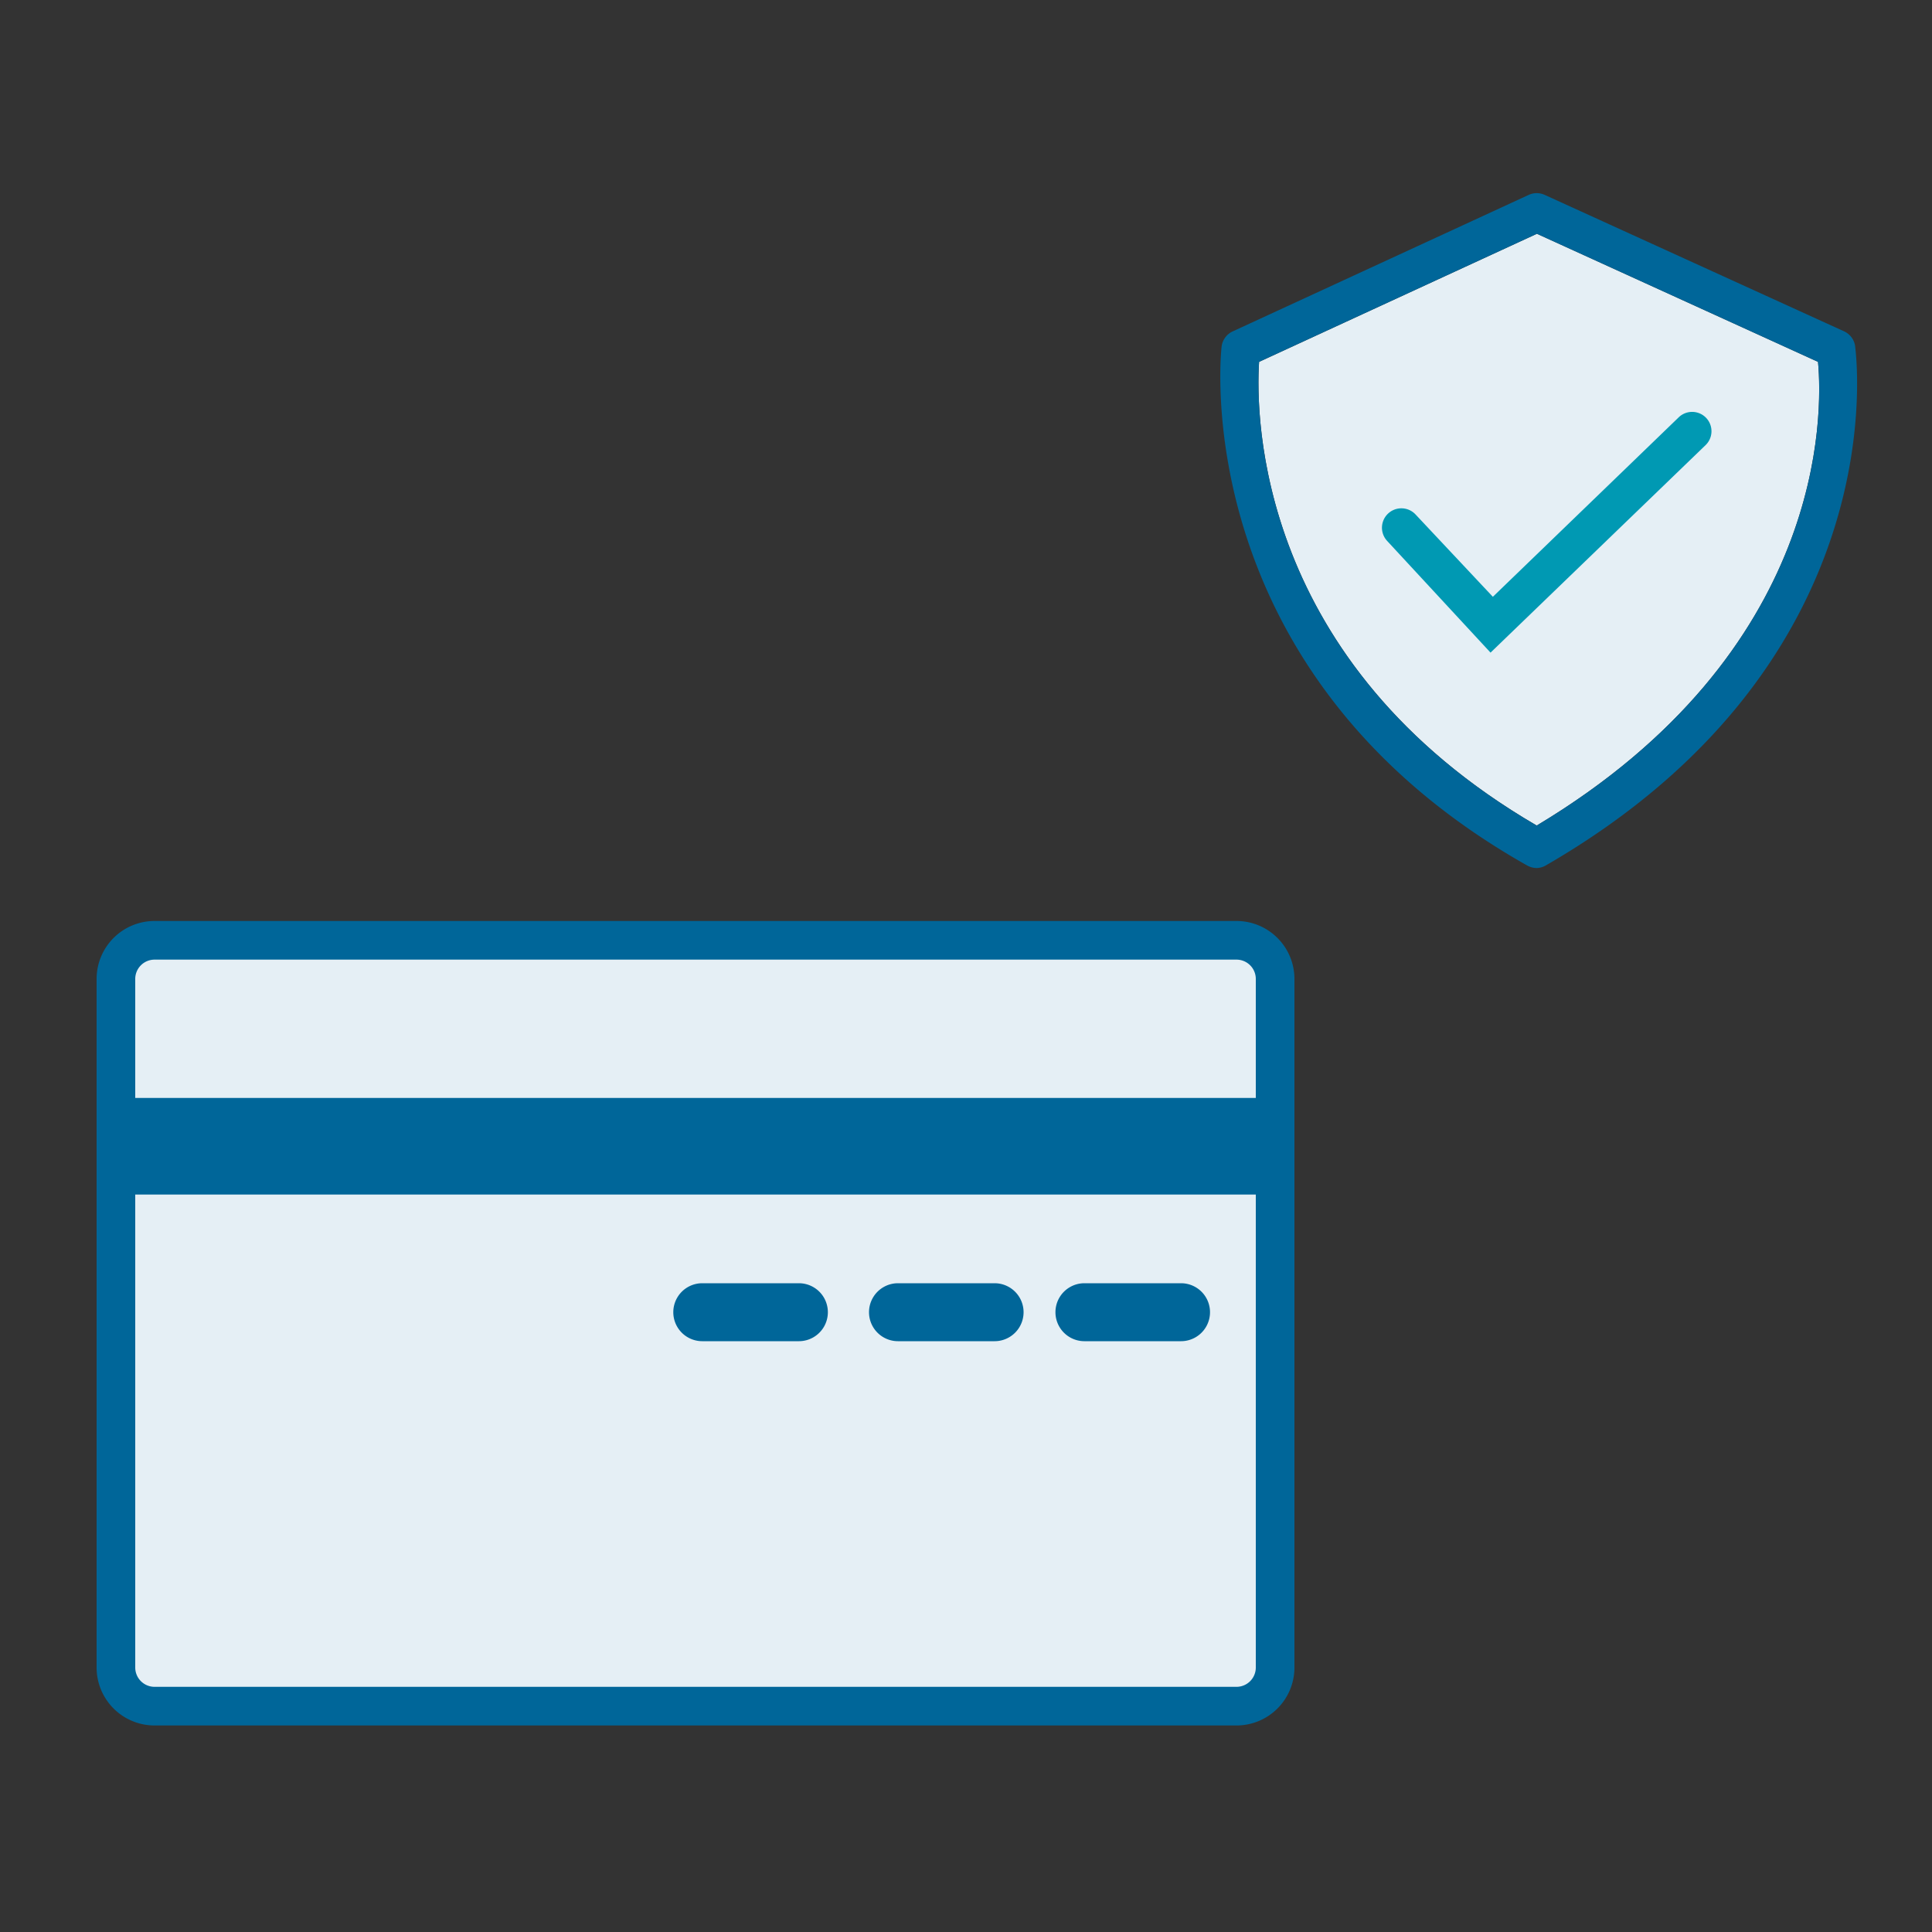
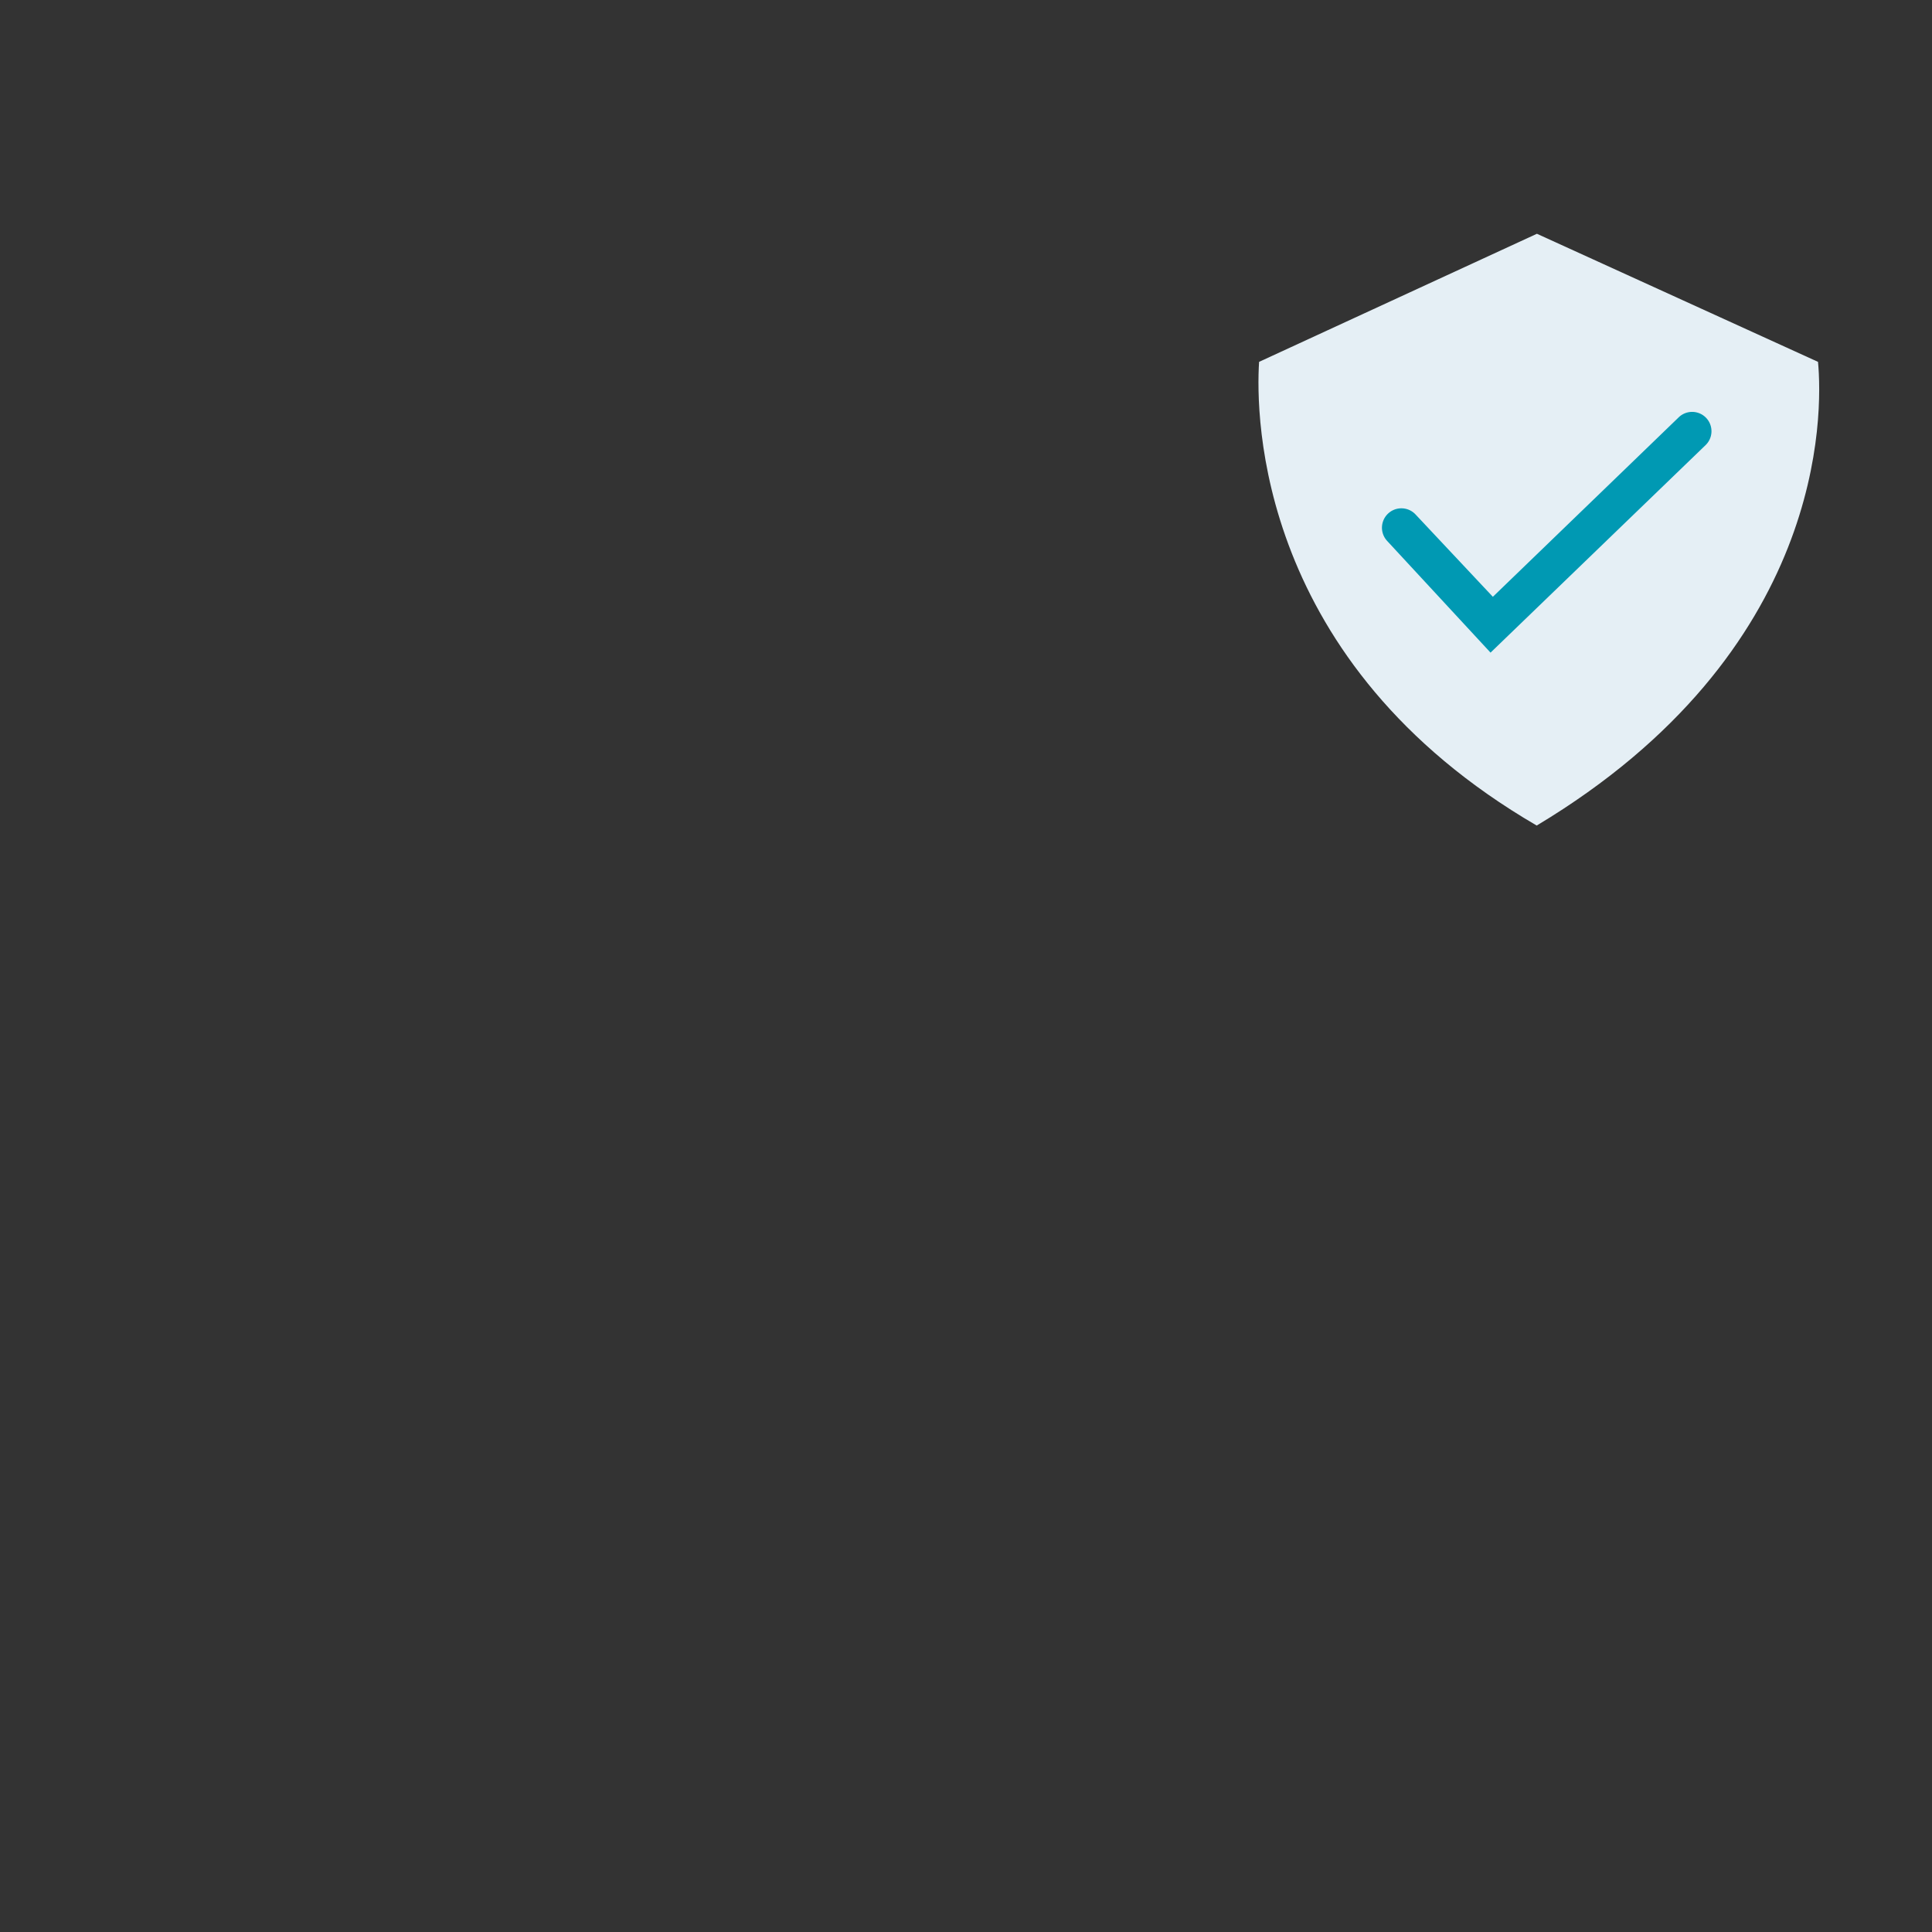
<svg xmlns="http://www.w3.org/2000/svg" viewBox="0 0 100 100" width="100" height="100">
  <rect x="0" y="0" width="100" height="100" fill="#333333" stroke="none" />
  <defs>
    <style>.cls-1{fill:#069;}.cls-2{fill:#e5eff5;}.cls-3{fill:#0099b3;}</style>
  </defs>
-   <path class="cls-1" d="M64 47.67h-56a3 3 0 0 0-3 3v35.64a3 3 0 0 0 3 3h56a3 3 0 0 0 3-3v-35.64a3 3 0 0 0-3-3z" />
-   <path class="cls-2" d="M7 50.67a1 1 0 0 1 1-1h56a1 1 0 0 1 1 1v6.16h-58zM7 86.31a1 1 0 0 0 1 1h56a1 1 0 0 0 1-1v-24.48h-58zm49.13-19.89h5a1.5 1.5 0 1 1 0 3h-5a1.5 1.5 0 0 1 0-3zm-9.65 0h5a1.5 1.5 0 1 1 0 3h-5a1.5 1.5 0 0 1 0-3zm-10.13 0h5a1.5 1.5 0 1 1 0 3h-5a1.5 1.5 0 0 1 0-3z" />
  <g id="グループ_155">
    <path class="cls-2" d="M65.17 18.73c-.18 2.81-.11 15.57 14.37 24 15-9 14.81-21.33 14.56-24l-14.55-6.63z" />
    <path class="cls-3" d="M77.15 33.78l-5.35-5.78a1 1 0 0 1 1.47-1.37l4 4.26 9.62-9.29a1 1 0 0 1 1.39 1.44z" />
  </g>
-   <path class="cls-1" d="M79.54 44.93a1.05 1.05 0 0 1-.49-.13c-17.73-10-15.84-26.7-15.82-26.86a1 1 0 0 1 .58-.79l15.31-7.06a1 1 0 0 1 .84 0l15.49 7.06a1 1 0 0 1 .57.75c0 .16 2.4 16.25-16 26.89a1 1 0 0 1-.48.14zm-14.37-26.2c-.18 2.81-.11 15.57 14.37 24 15-9 14.81-21.33 14.56-24l-14.55-6.63z" />
</svg>